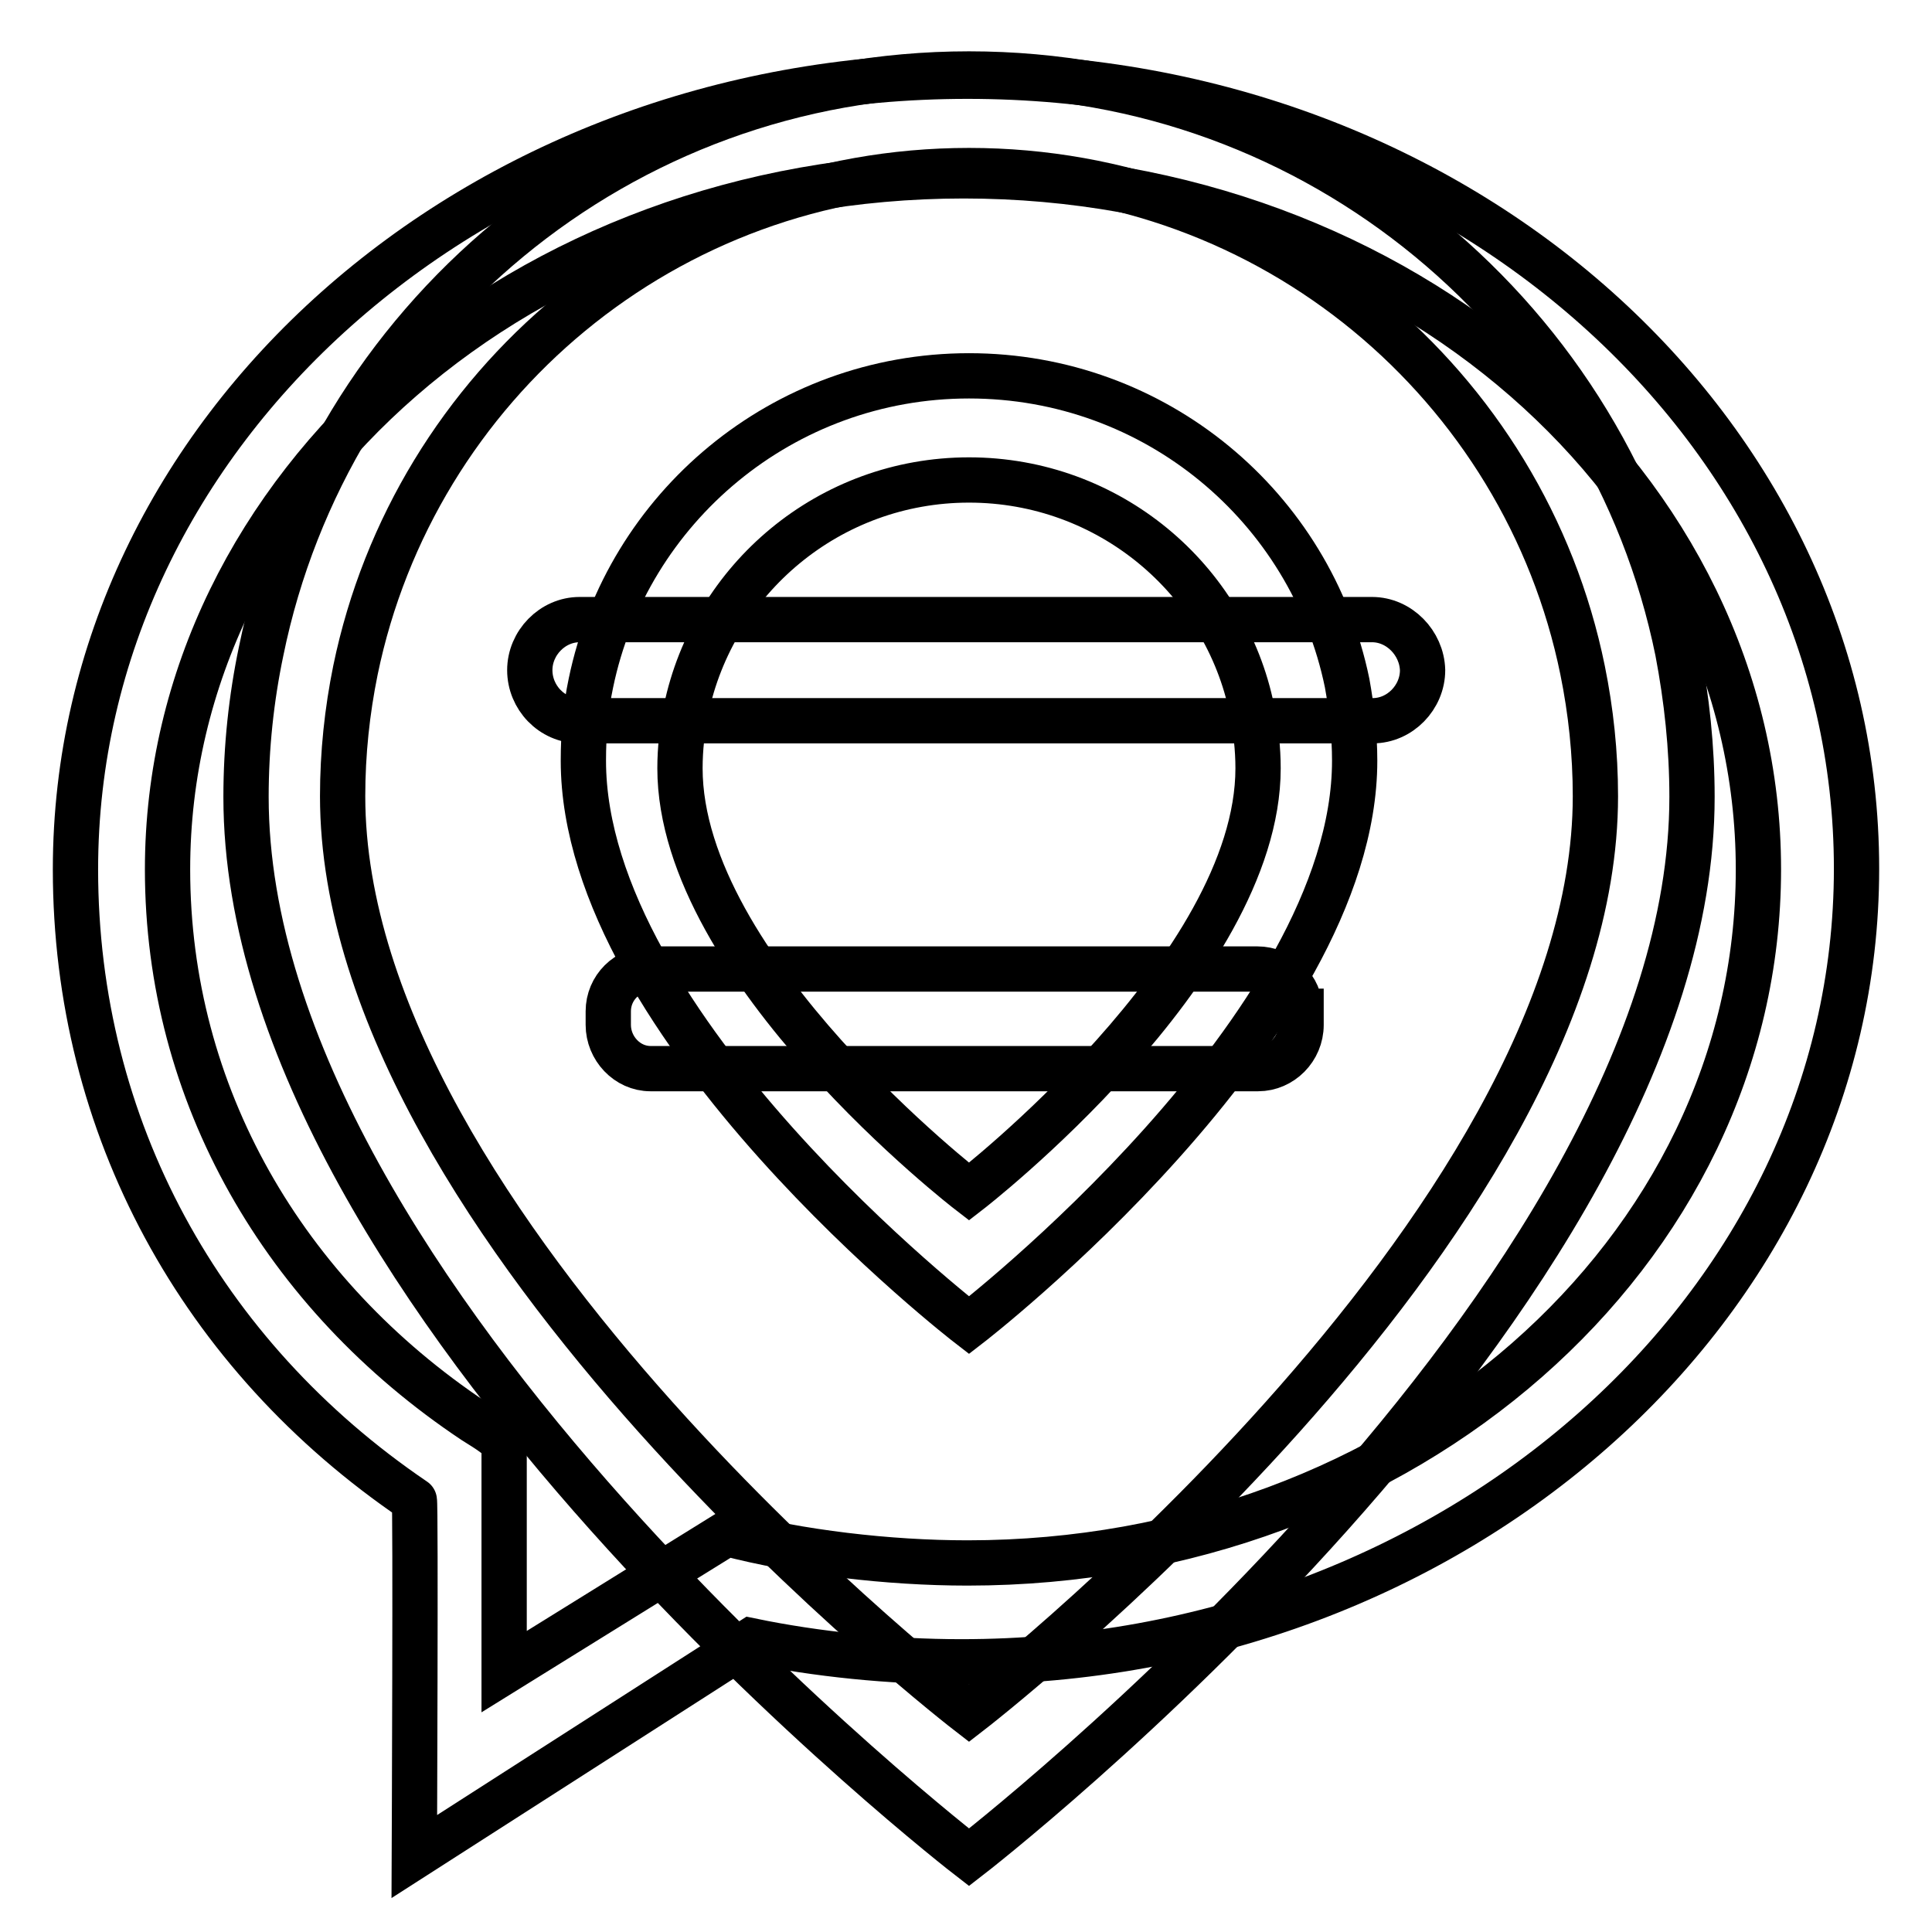
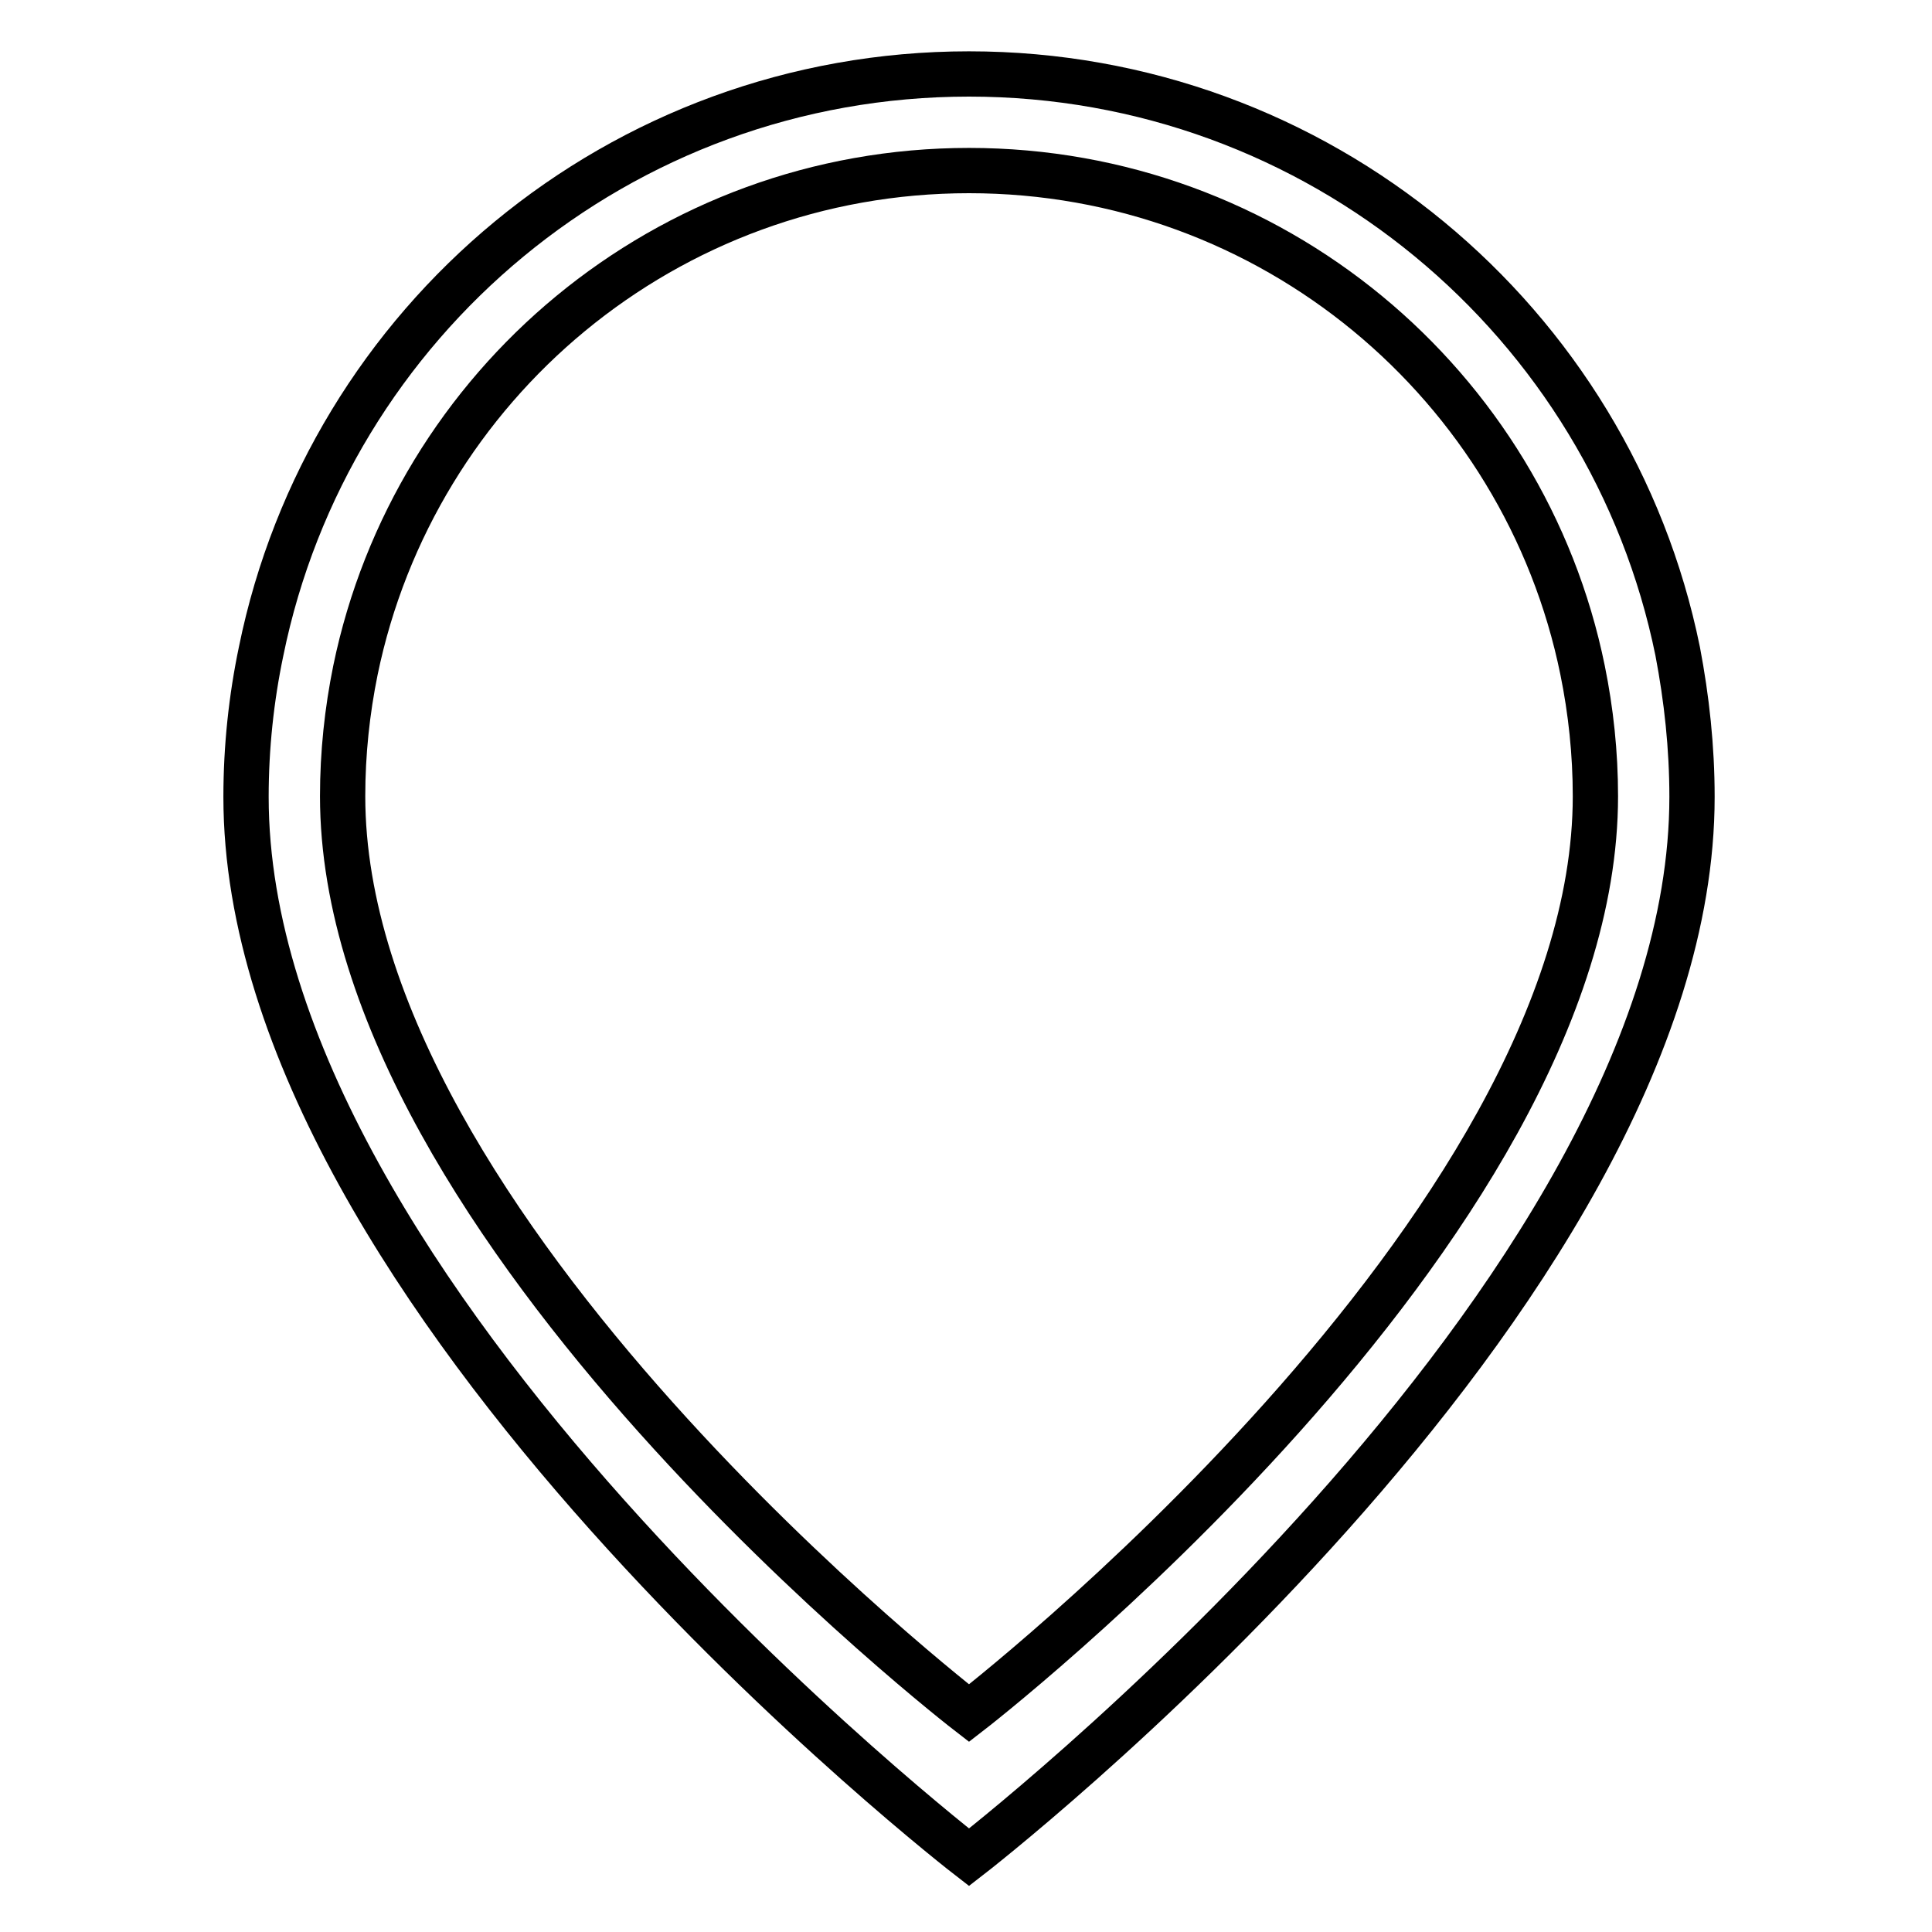
<svg xmlns="http://www.w3.org/2000/svg" version="1.1" x="0px" y="0px" viewBox="0 0 256 256" enable-background="new 0 0 256 256" xml:space="preserve">
  <g>
    <g>
-       <path stroke-width="6" fill-opacity="0" stroke="#000000" d="M128.2,10.1C62.9,10.1,10,57.2,10,115.2c0,34.1,16.6,64.4,44.9,83.6c0.2,0.1,0,47.2,0,47.2l44.6-28.6c8.7,1.8,18.5,2.8,27.9,2.8c65.3,0,118.6-47,118.6-105.1C246,57.2,193.5,10.1,128.2,10.1z M128.2,207.1c-10.5,0-22.3-1.4-31.9-3.9l-29.5,18.3v-29.7c0-1.1-2.1-2.3-4-3.5c-25.2-16.8-40.6-43.3-40.6-73.1c0-50.8,47.5-91.9,105.5-91.9c58,0,105.3,41.2,105.3,91.9C233,166,186.2,207.1,128.2,207.1z" />
-       <path stroke-width="6" fill-opacity="0" stroke="#000000" d="M181.8,82.1H76.8c-3.6,0-6.6,3.1-6.6,6.7c0,3.6,2.9,6.7,6.6,6.7h105.1c3.6,0,6.6-3.1,6.6-6.7C188.4,85.2,185.4,82.1,181.8,82.1z" />
-       <path stroke-width="6" fill-opacity="0" stroke="#000000" d="M172.3,134c0-3.1-2.6-5.6-5.7-5.6H86.2c-3.1,0-5.6,2.5-5.6,5.6v1.8c0,3.1,2.5,5.8,5.6,5.8h80.5c3.1,0,5.7-2.6,5.7-5.8V134z" />
      <path stroke-width="6" fill-opacity="0" stroke="#000000" d="M222.3,86.3c-8.9-43.7-47.6-76.5-93.9-76.5c-46.3,0-84.9,32.8-93.8,76.5c-1.3,6.2-2,12.7-2,19.3c0,66.5,95.8,140.5,95.8,140.5s95.8-74,95.8-140.5C224.2,99,223.5,92.6,222.3,86.3z M128.4,227c0,0-83-64-83-121.5c0-5.7,0.6-11.3,1.7-16.7c7.8-37.8,41.2-66.2,81.3-66.2c40.1,0,73.6,28.4,81.3,66.2c1.1,5.4,1.7,11,1.7,16.7C211.4,163,128.4,227,128.4,227z" />
-       <path stroke-width="6" fill-opacity="0" stroke="#000000" d="M128.4,49.8c-24.7,0-45.3,17.5-50.1,40.7c-0.7,3.3-1,6.7-1,10.3c0,35.4,51.1,74.8,51.1,74.8s51.1-39.4,51.1-74.8c0-3.5-0.4-7-1-10.3C173.7,67.2,153.1,49.8,128.4,49.8z M128.4,157.9c0,0-38.3-29.5-38.3-56.1c0-2.6,0.3-5.2,0.8-7.7c3.6-17.4,19-30.5,37.5-30.5s34,13.1,37.5,30.5c0.5,2.5,0.8,5.1,0.8,7.7C166.7,128.3,128.4,157.9,128.4,157.9z" />
    </g>
  </g>
</svg>